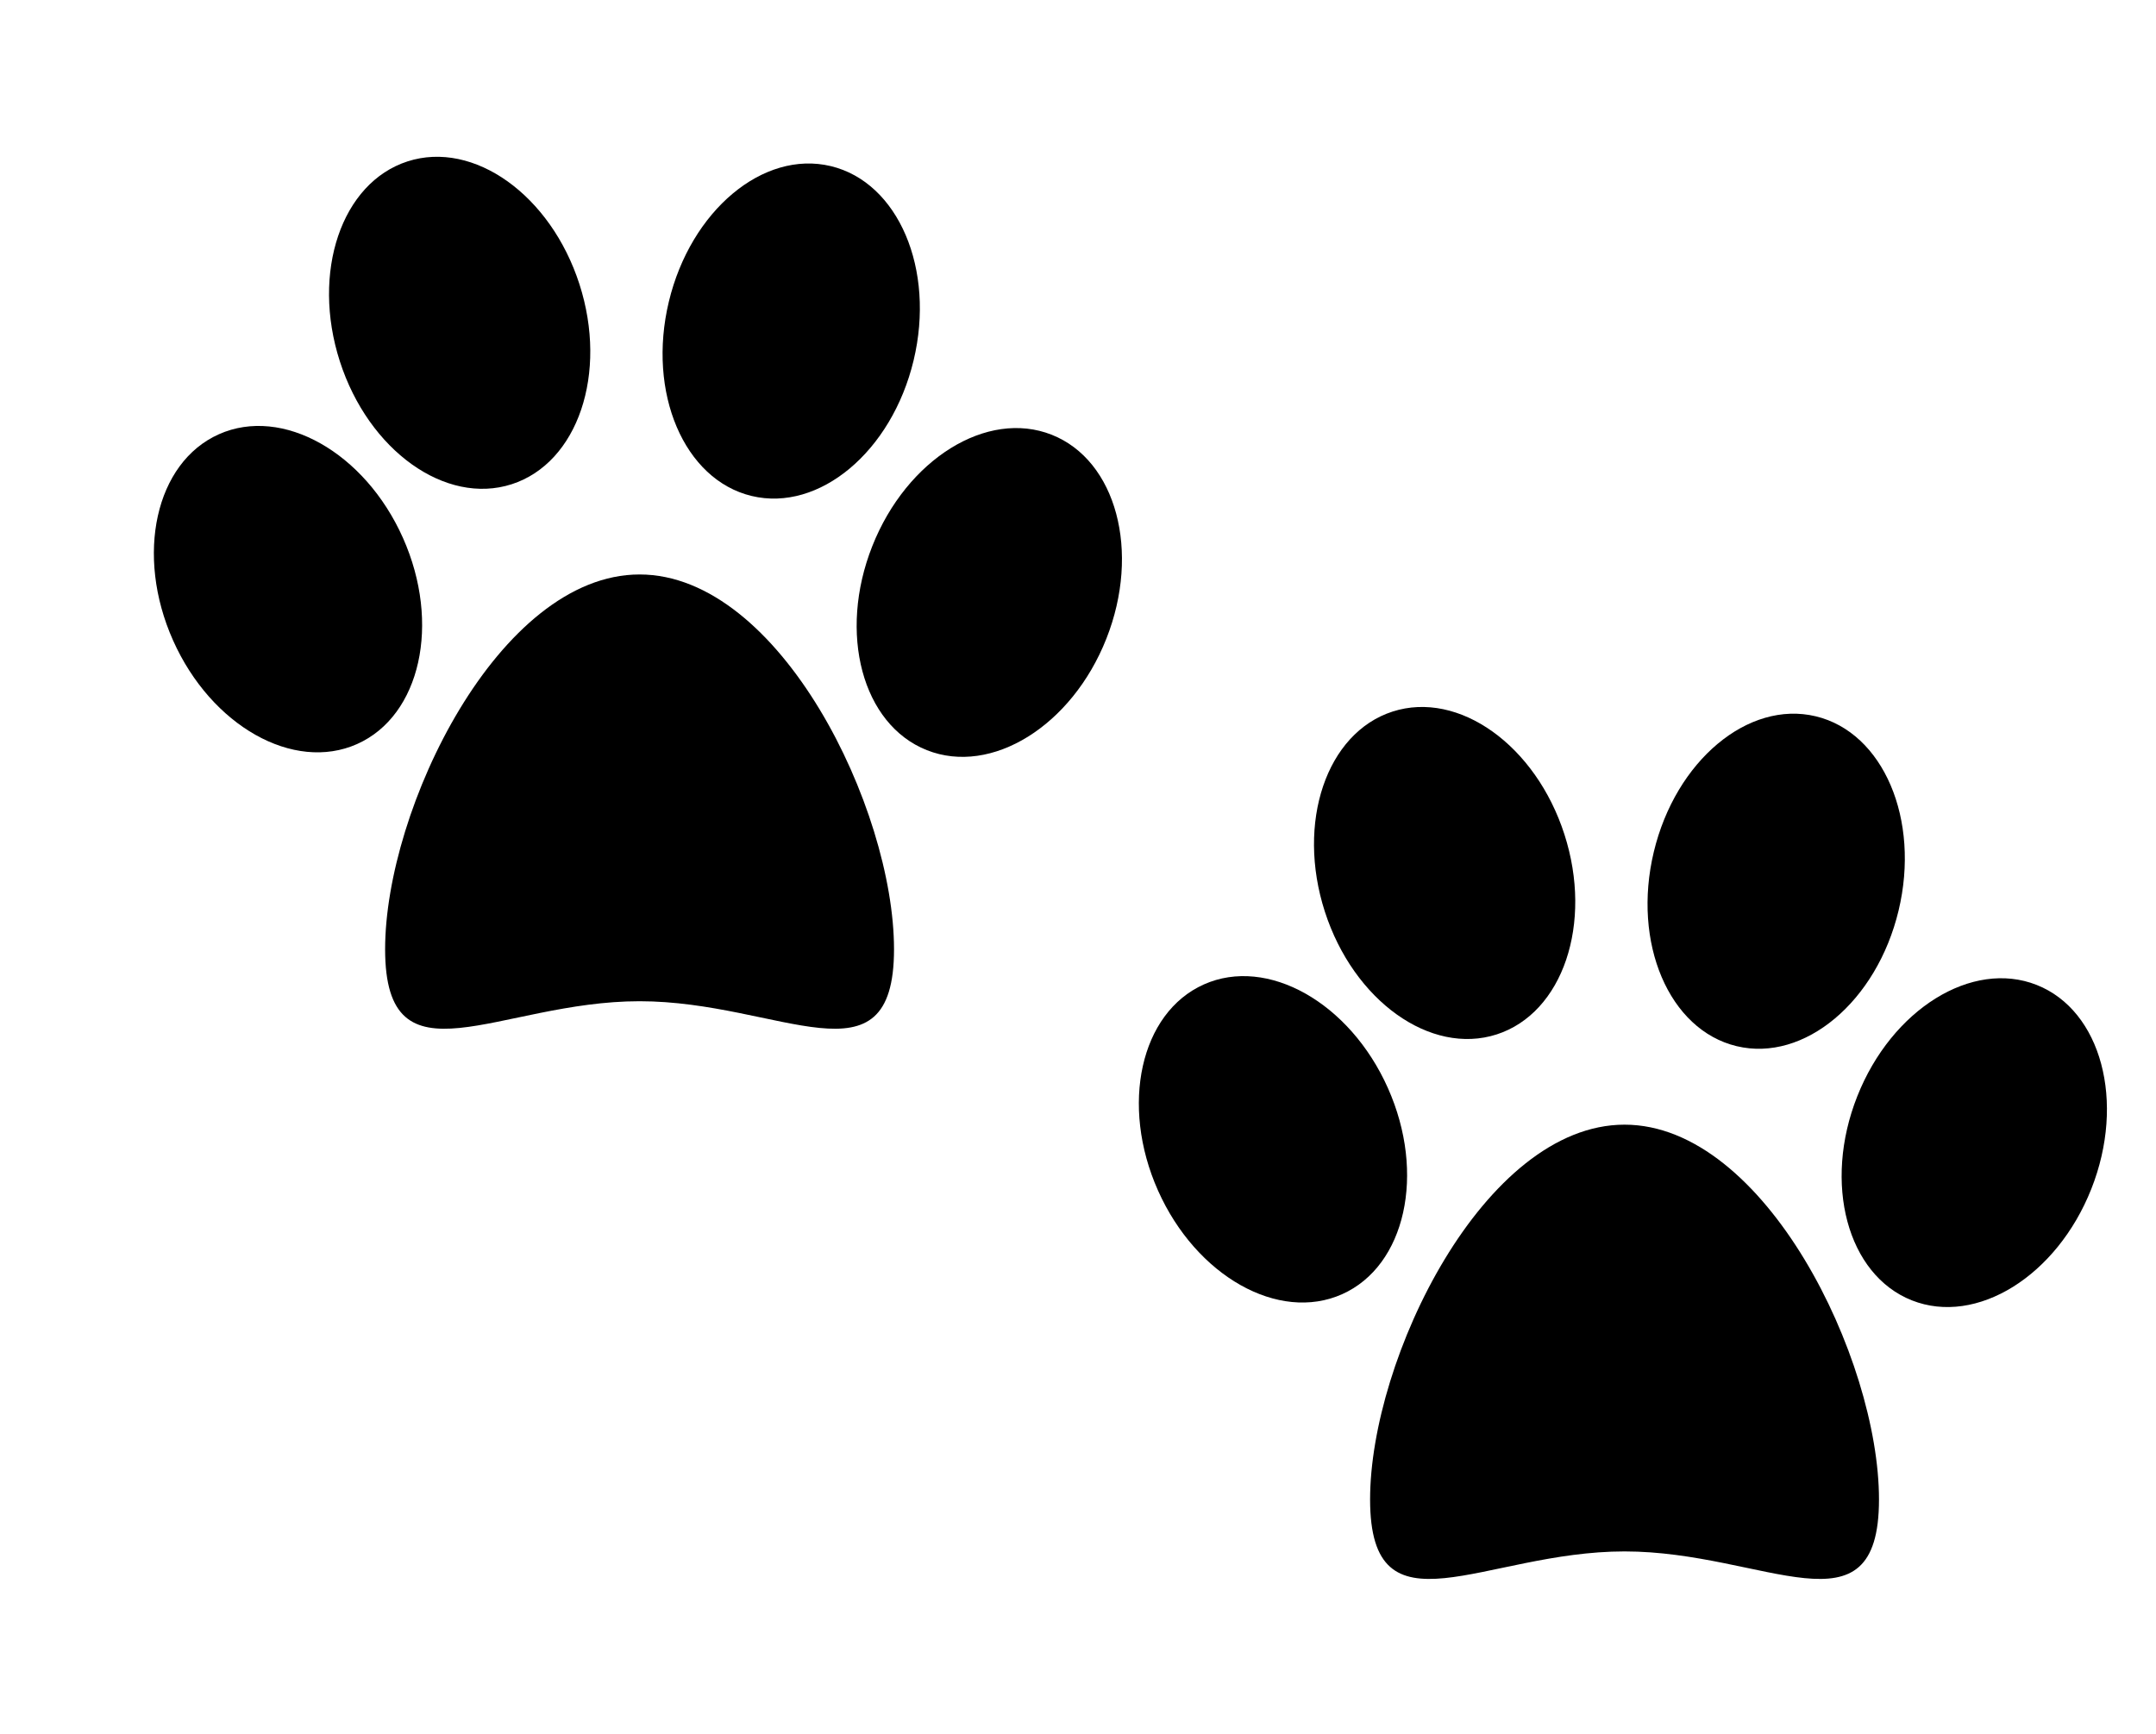
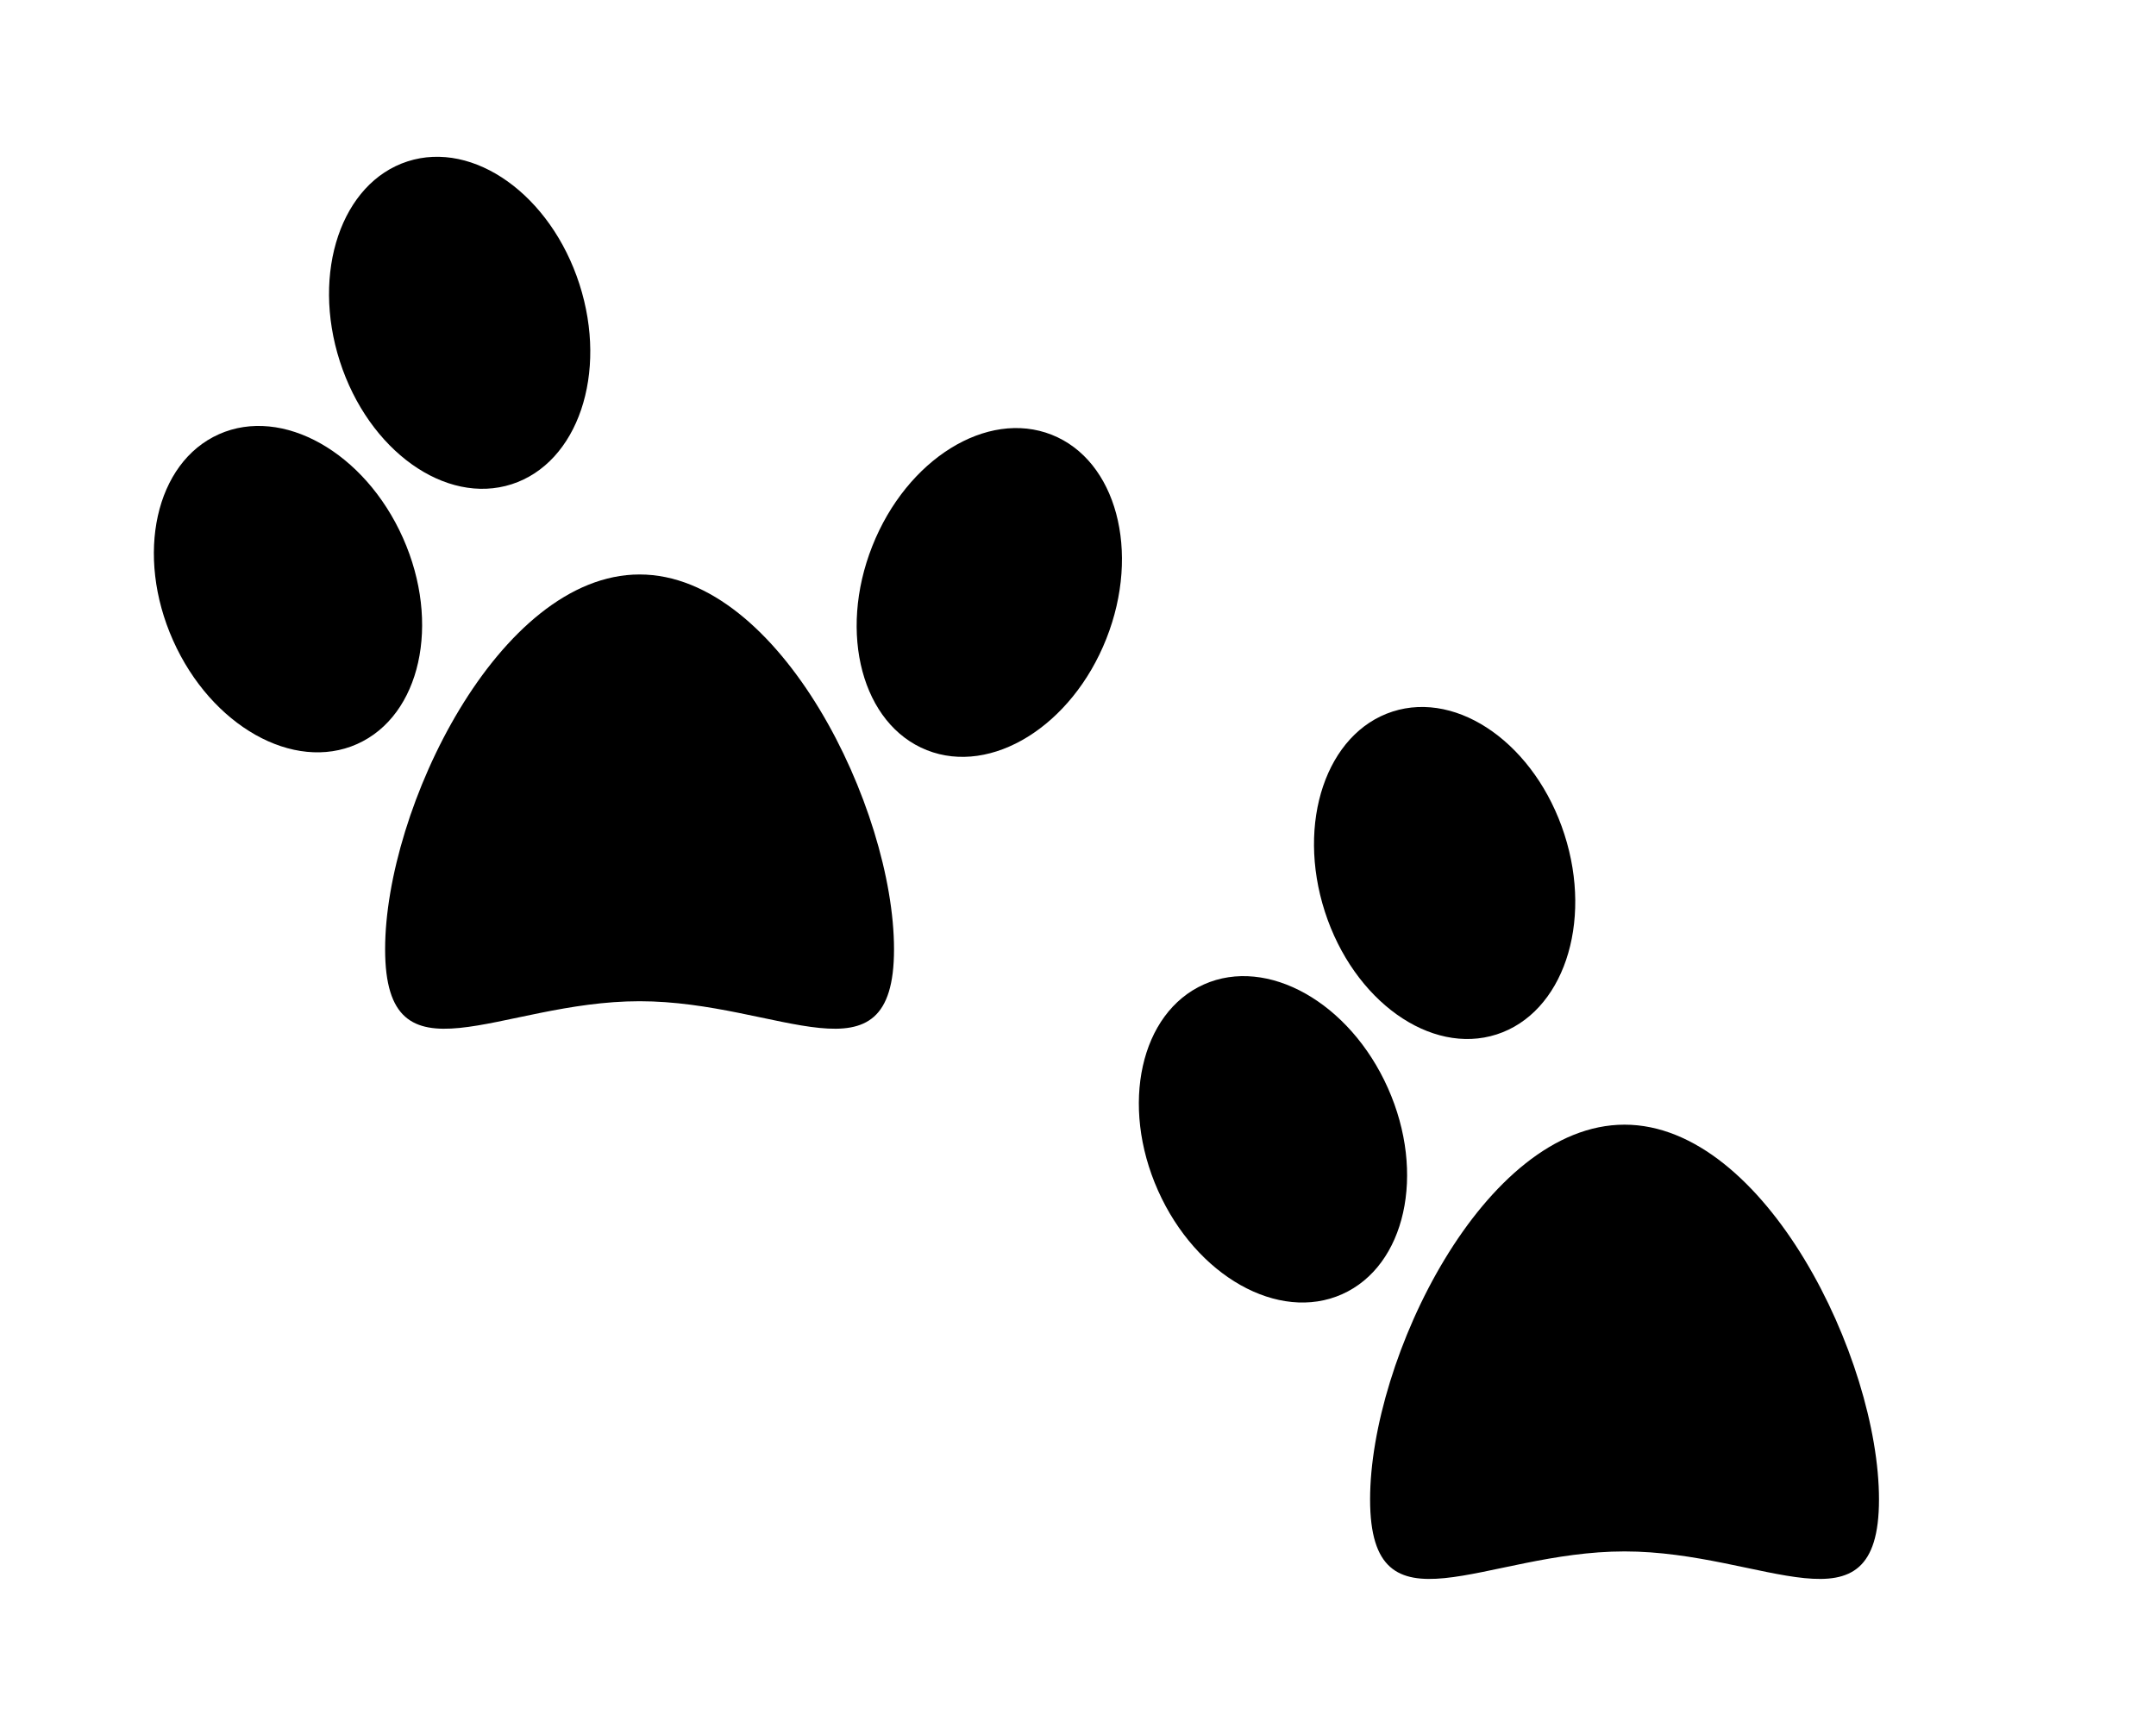
<svg xmlns="http://www.w3.org/2000/svg" width="394" height="317" viewBox="0 0 394 317" fill="none">
-   <rect width="394" height="317" fill="white" />
  <ellipse cx="52.631" cy="107.68" rx="23" ry="31" transform="rotate(-24.033 52.631 107.68)" fill="black" />
  <path d="M105.891 51.944C111.143 68.239 105.601 84.608 93.511 88.505C81.421 92.402 67.362 82.352 62.109 66.056C56.857 49.761 62.399 33.392 74.489 29.495C86.579 25.598 100.638 35.648 105.891 51.944Z" fill="black" />
  <ellipse cx="180.792" cy="108.288" rx="23" ry="31" transform="rotate(21.586 180.792 108.288)" fill="black" />
-   <ellipse cx="144.592" cy="60.507" rx="23" ry="31" transform="rotate(13.477 144.592 60.507)" fill="black" />
  <path d="M163.378 173.5C163.378 199.181 142.559 183 116.878 183C91.197 183 70.378 199.181 70.378 173.5C70.378 147.819 91.197 105 116.878 105C142.559 105 163.378 147.819 163.378 173.5Z" fill="black" />
  <ellipse cx="232.631" cy="208.241" rx="23" ry="31" transform="rotate(-24.033 232.631 208.241)" fill="black" />
  <path d="M285.891 152.505C291.143 168.8 285.601 185.169 273.511 189.066C261.421 192.964 247.362 182.913 242.109 166.618C236.857 150.323 242.399 133.953 254.489 130.056C266.579 126.159 280.638 136.21 285.891 152.505Z" fill="black" />
-   <ellipse cx="360.792" cy="208.849" rx="23" ry="31" transform="rotate(21.586 360.792 208.849)" fill="black" />
-   <ellipse cx="324.591" cy="161.068" rx="23" ry="31" transform="rotate(13.477 324.591 161.068)" fill="black" />
  <path d="M343.378 274.062C343.378 299.743 322.559 283.562 296.878 283.562C271.197 283.562 250.378 299.743 250.378 274.062C250.378 248.38 271.197 205.562 296.878 205.562C322.559 205.562 343.378 248.38 343.378 274.062Z" fill="black" />
</svg>